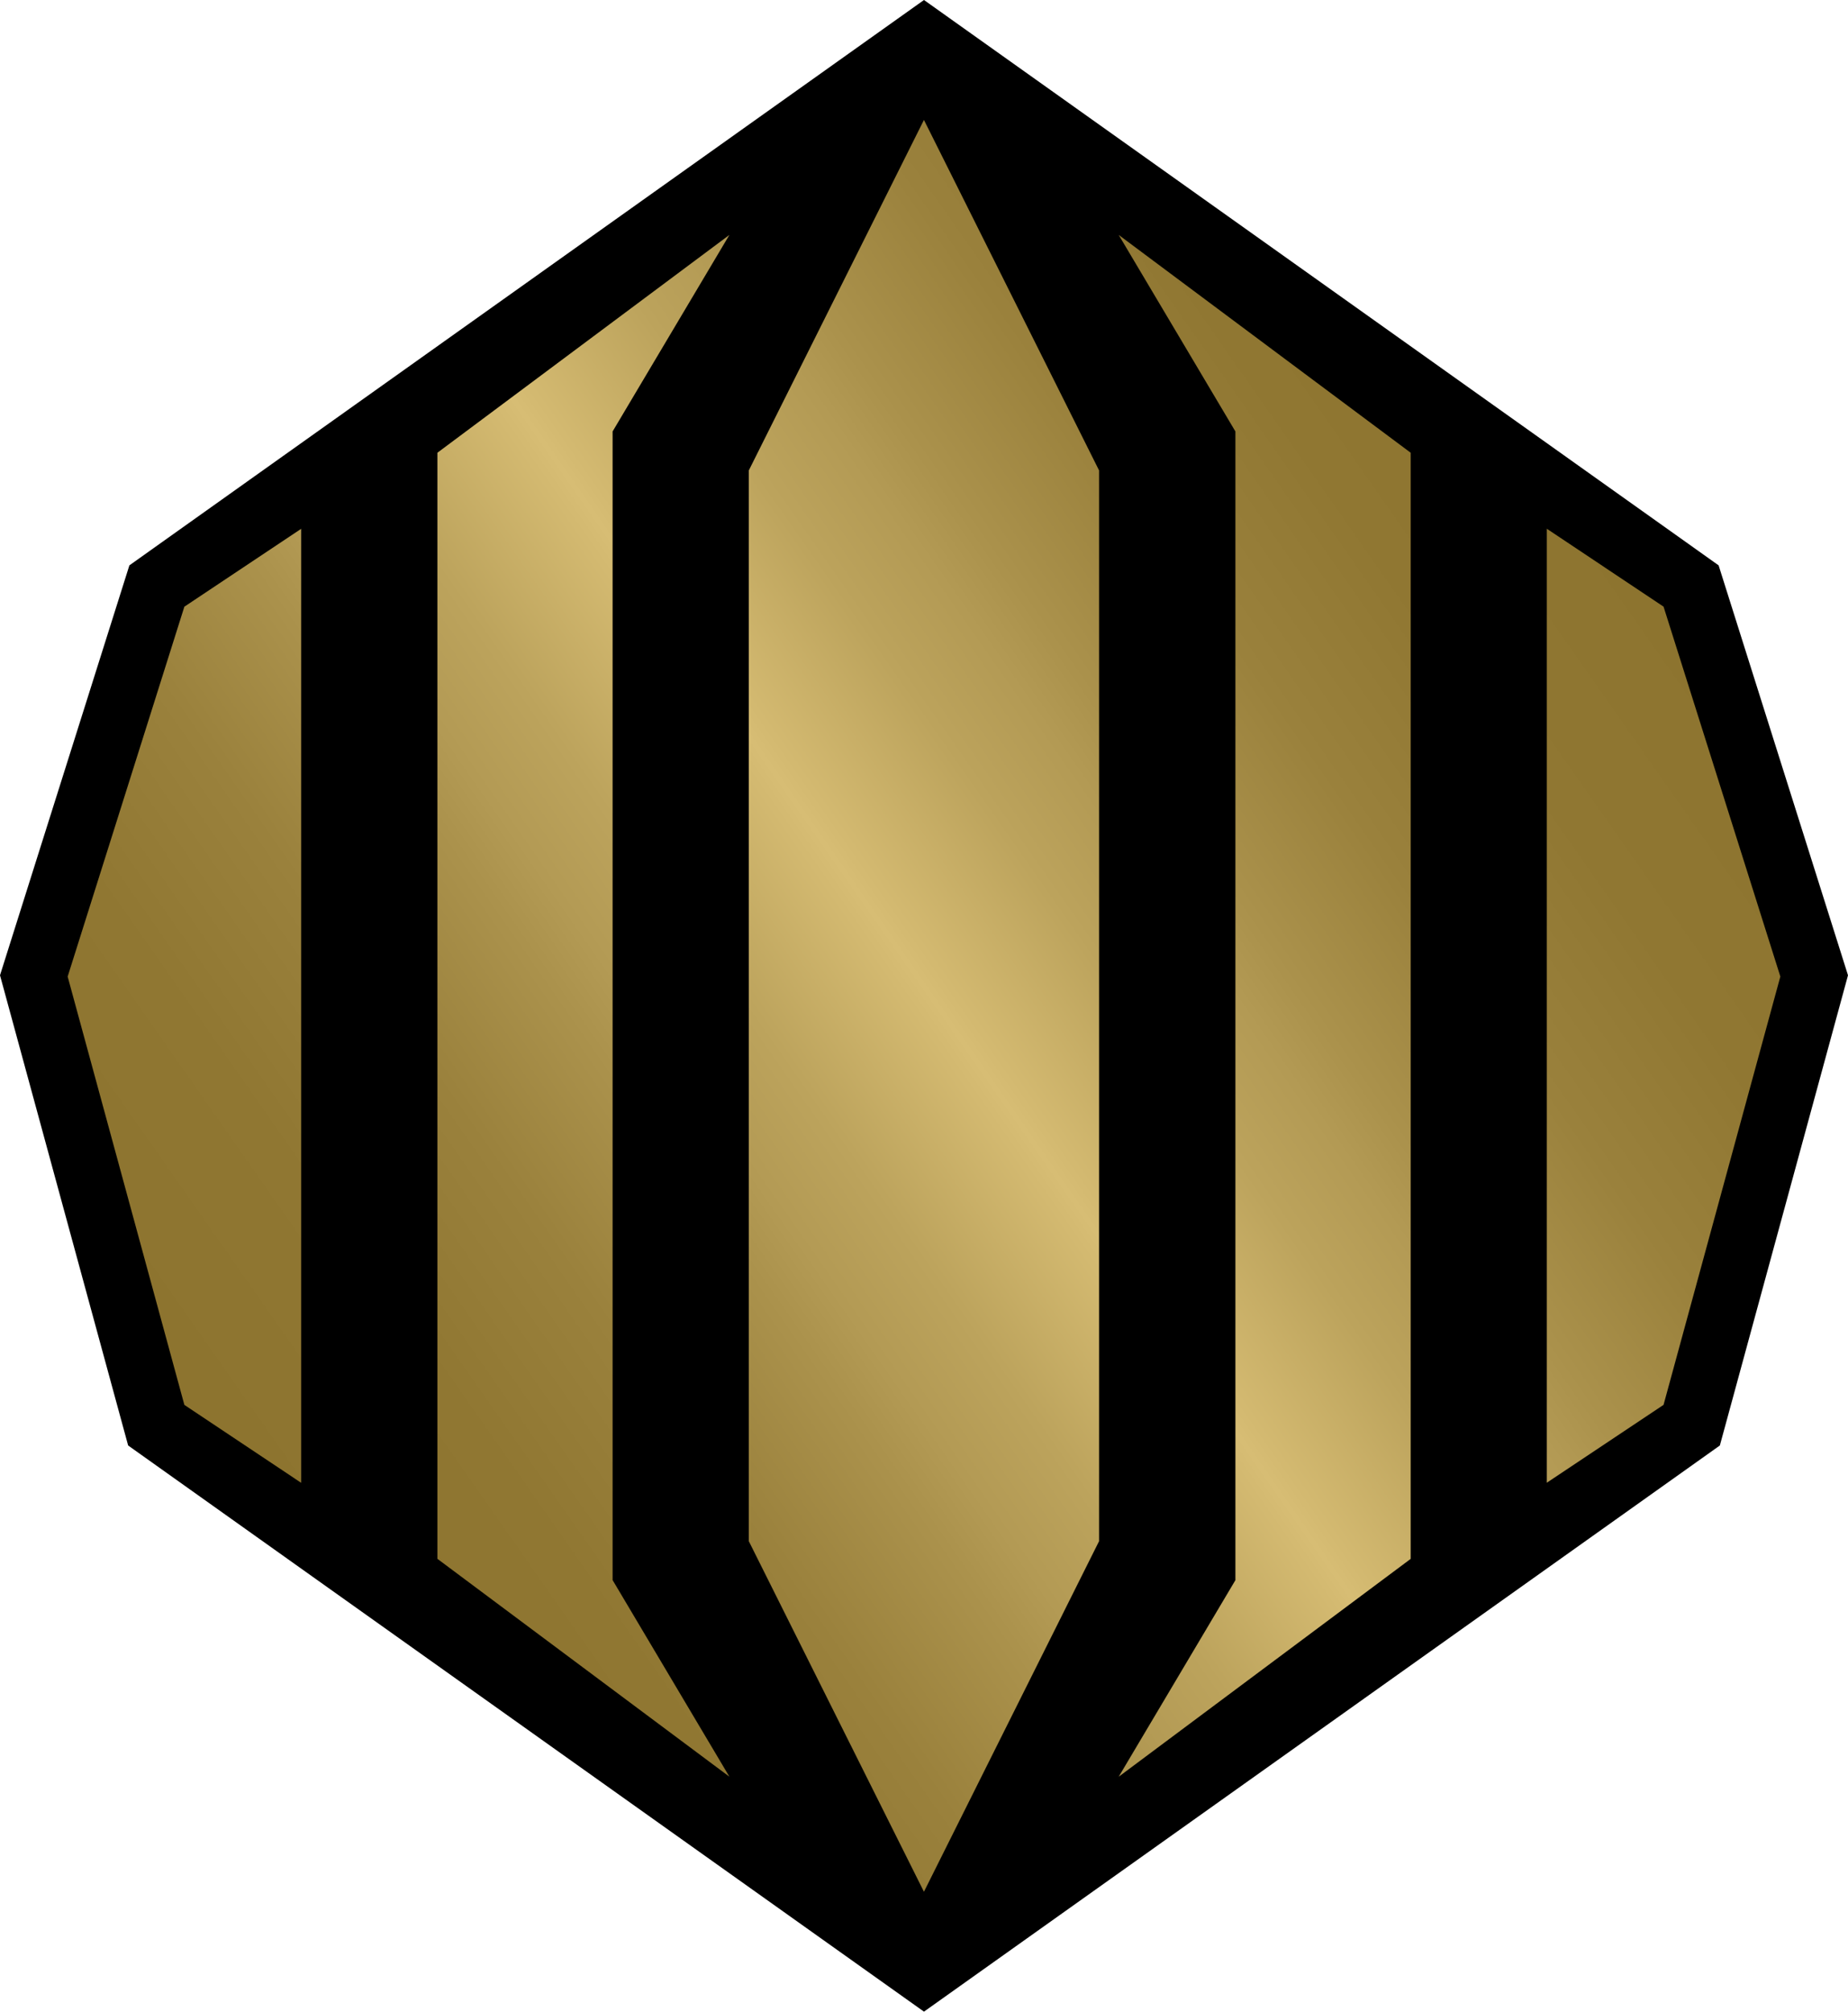
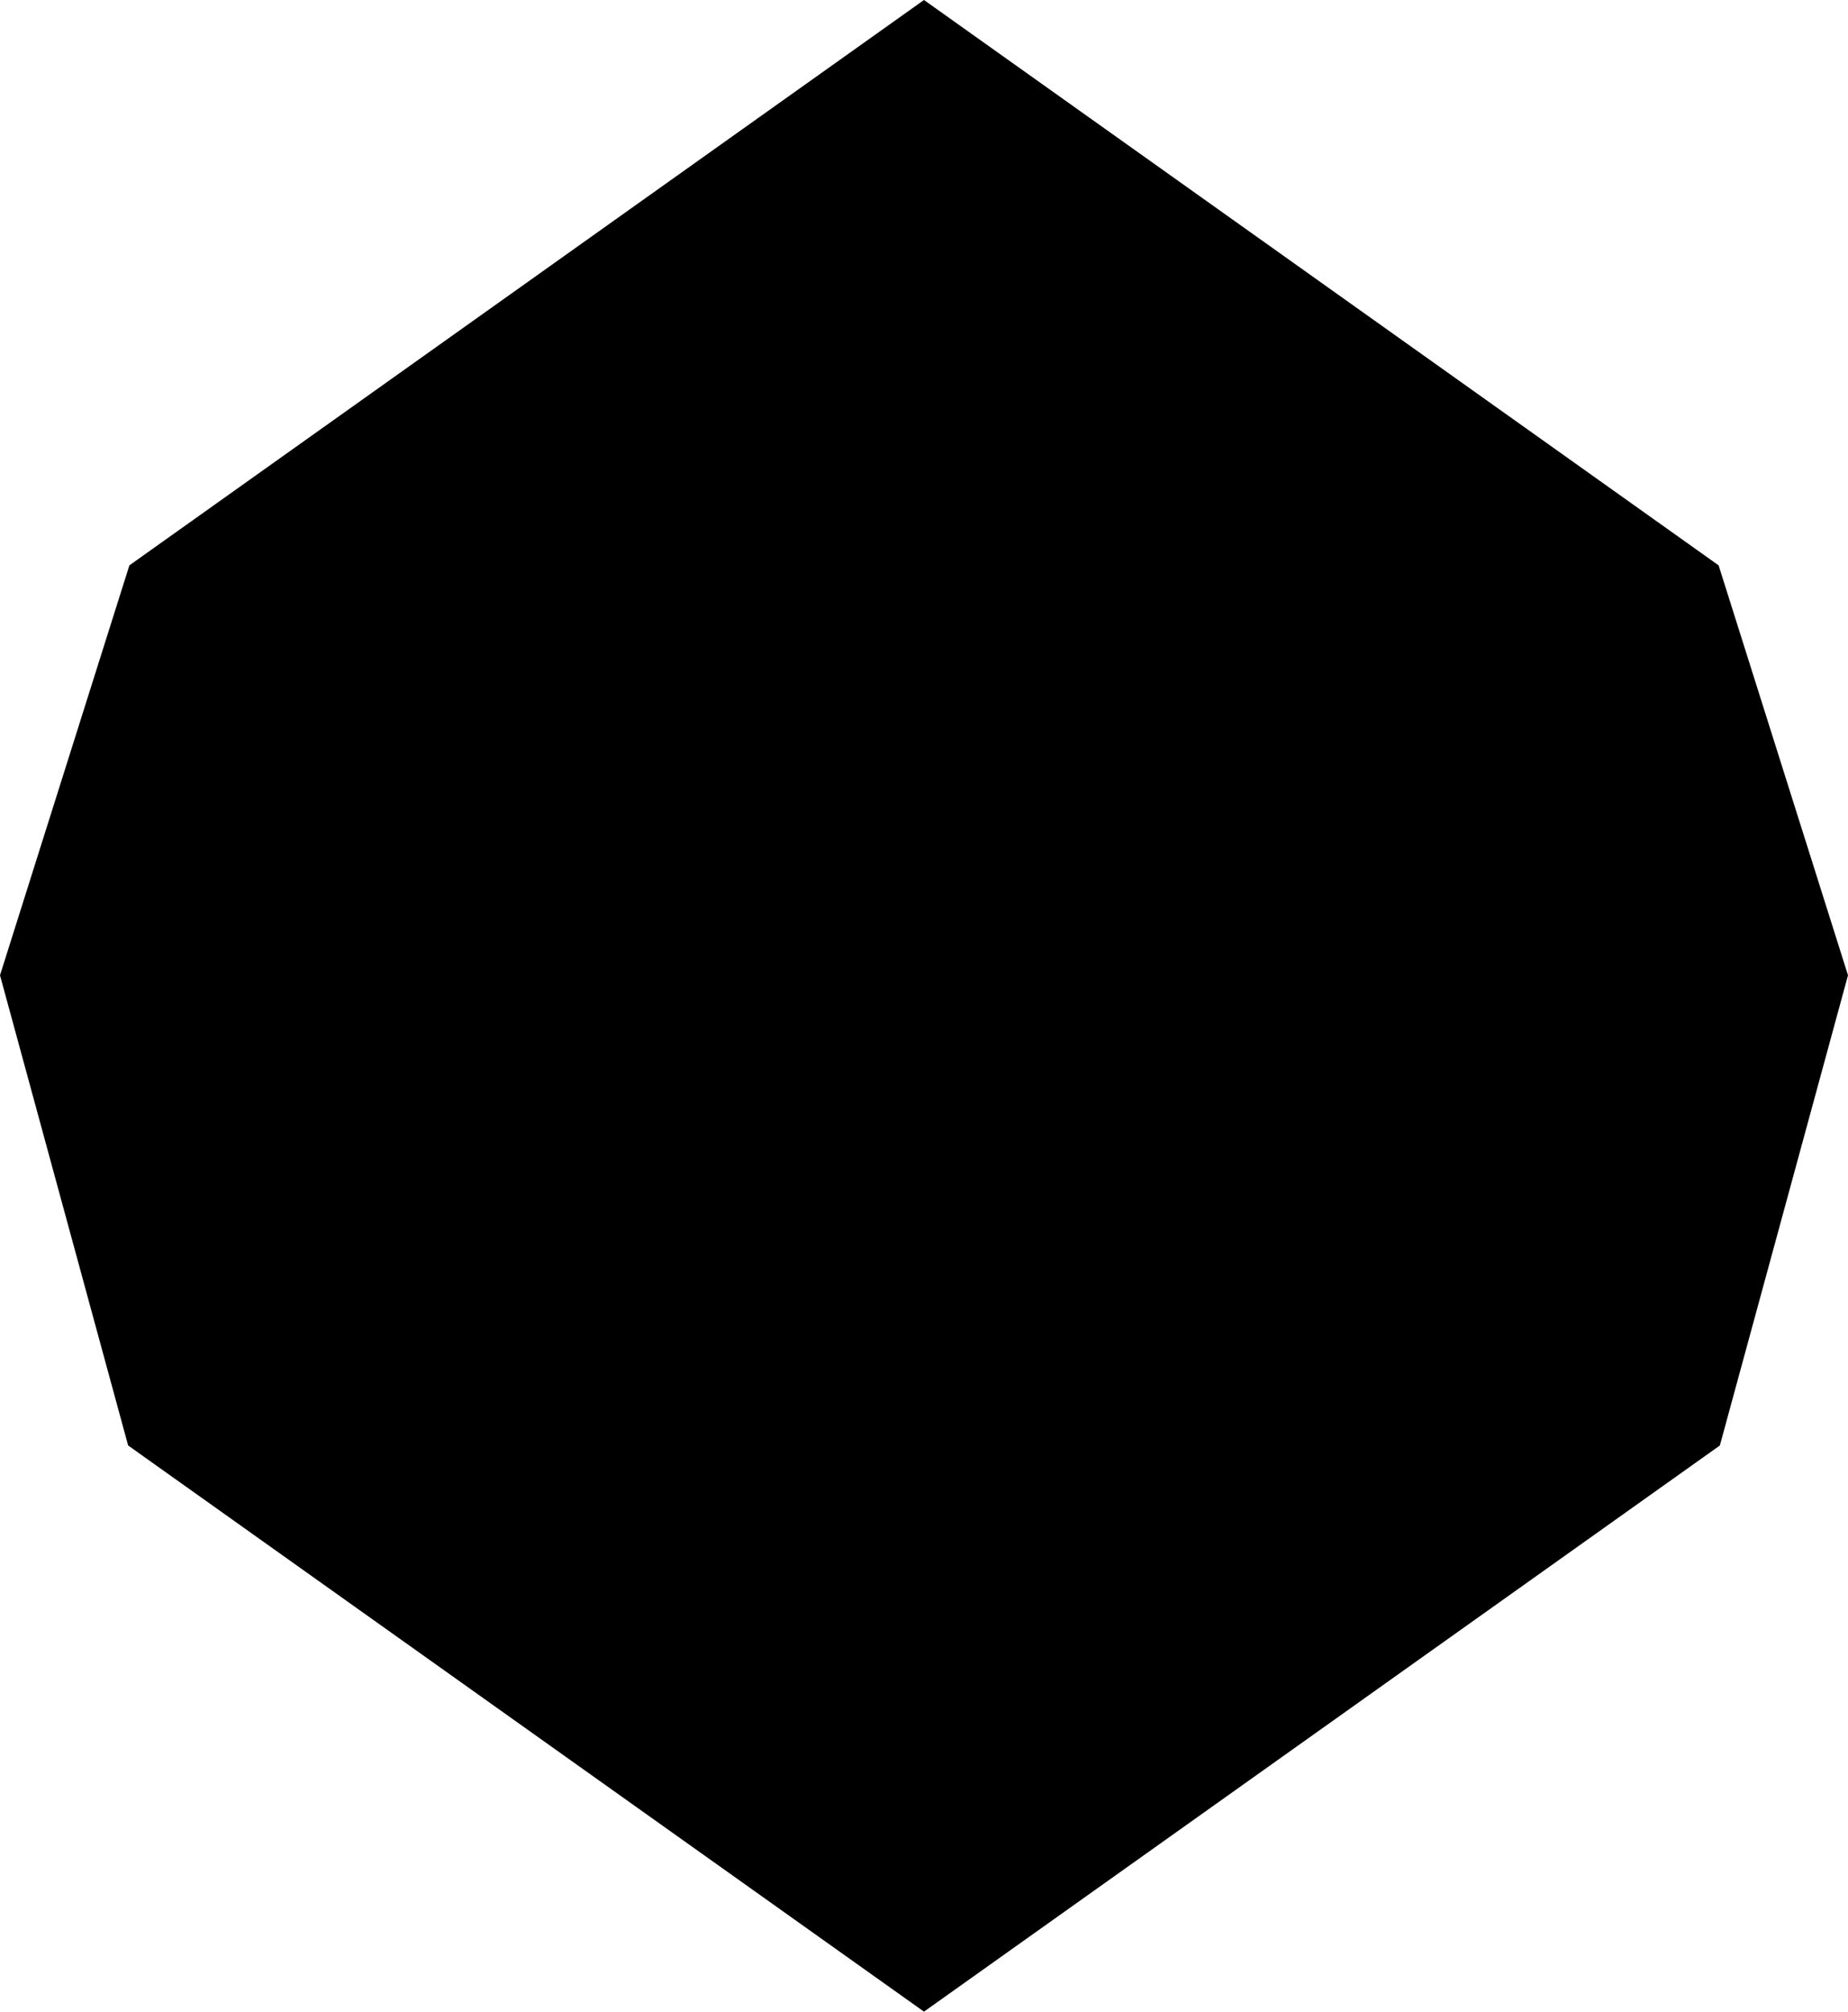
<svg xmlns="http://www.w3.org/2000/svg" xmlns:xlink="http://www.w3.org/1999/xlink" version="1.1" id="Layer_1" x="0px" y="0px" width="45.947px" height="50px" viewBox="0 0 45.947 50" enable-background="new 0 0 45.947 50" xml:space="preserve">
  <g>
    <polygon points="42.761,35.928 45.947,24.241 42.73,14.052 22.973,0 3.217,14.052 0,24.241 3.186,35.928 22.973,50  " />
  </g>
  <g>
    <g>
      <defs>
-         <path id="SVGID_2_" d="M4.584,15.079l-2.902,9.194l2.902,10.646l2.904,1.937V13.144L4.584,15.079z M38.458,36.854l2.903-1.936     l2.904-10.646l-2.904-9.194l-2.903-1.936V36.854z M10.875,11.253v27.492l7.26,5.415l-2.904-4.887V10.724l2.904-4.885     L10.875,11.253z M30.716,10.724v28.551l-2.902,4.886l7.26-5.415V11.253l-7.26-5.414L30.716,10.724z M18.618,11.692v26.615     l4.354,8.713l4.354-8.713V11.692l-4.354-8.711L18.618,11.692z" />
-       </defs>
+         </defs>
      <clipPath id="SVGID_4_">
        <use xlink:href="#SVGID_2_" overflow="visible" />
      </clipPath>
      <linearGradient id="SVGID_5_" gradientUnits="userSpaceOnUse" x1="-718.309" y1="-70.385" x2="-717.059" y2="-70.385" gradientTransform="matrix(27.2 -19.046 19.046 27.2 20884.816 -11729.429)">
        <stop offset="0" style="stop-color:#8D742F" />
        <stop offset="0.125" style="stop-color:#907732" />
        <stop offset="0.226" style="stop-color:#9A813C" />
        <stop offset="0.317" style="stop-color:#AB924C" />
        <stop offset="0.35" style="stop-color:#B39A54" />
        <stop offset="0.404" style="stop-color:#BCA35C" />
        <stop offset="0.491" style="stop-color:#D4BA71" />
        <stop offset="0.5" style="stop-color:#D7BD74" />
        <stop offset="0.509" style="stop-color:#D4BA71" />
        <stop offset="0.596" style="stop-color:#BCA35C" />
        <stop offset="0.65" style="stop-color:#B39A54" />
        <stop offset="0.683" style="stop-color:#AB924C" />
        <stop offset="0.774" style="stop-color:#9A813C" />
        <stop offset="0.875" style="stop-color:#907732" />
        <stop offset="1" style="stop-color:#8D742F" />
      </linearGradient>
      <polygon clip-path="url(#SVGID_4_)" fill="url(#SVGID_5_)" points="-19.011,17.47 30.256,-17.027 64.957,32.532 15.691,67.027       " />
    </g>
  </g>
</svg>